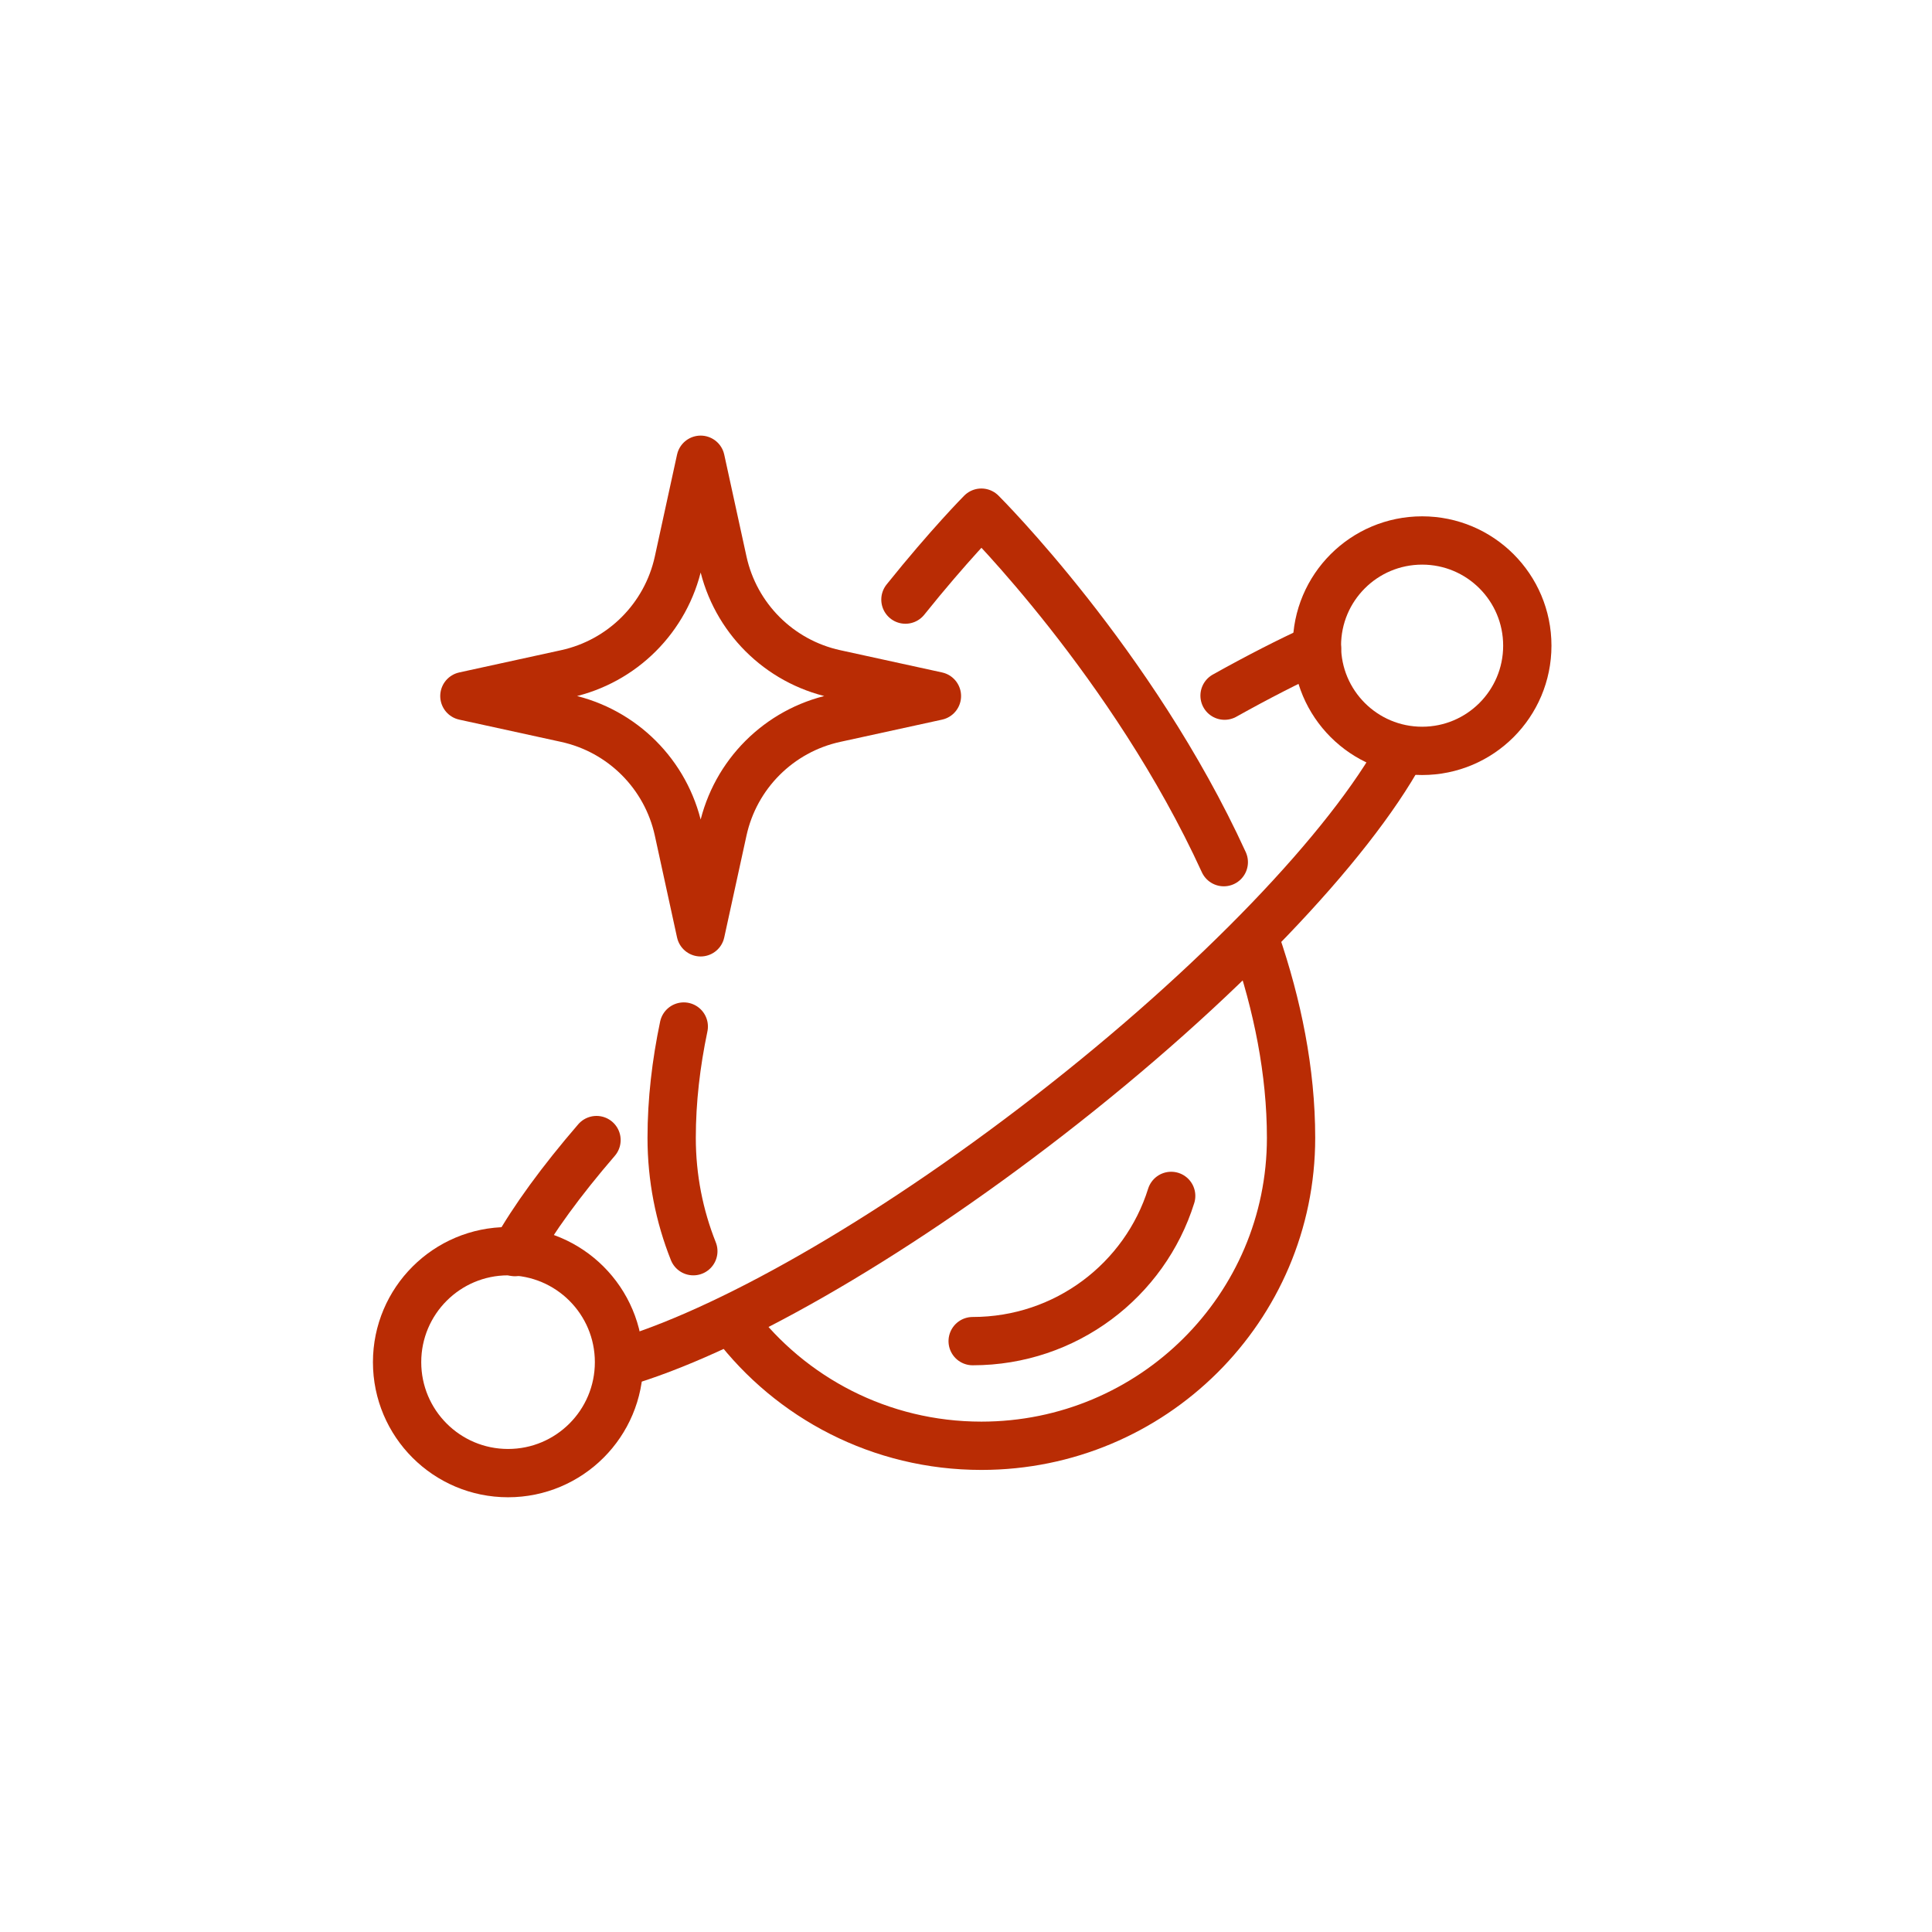
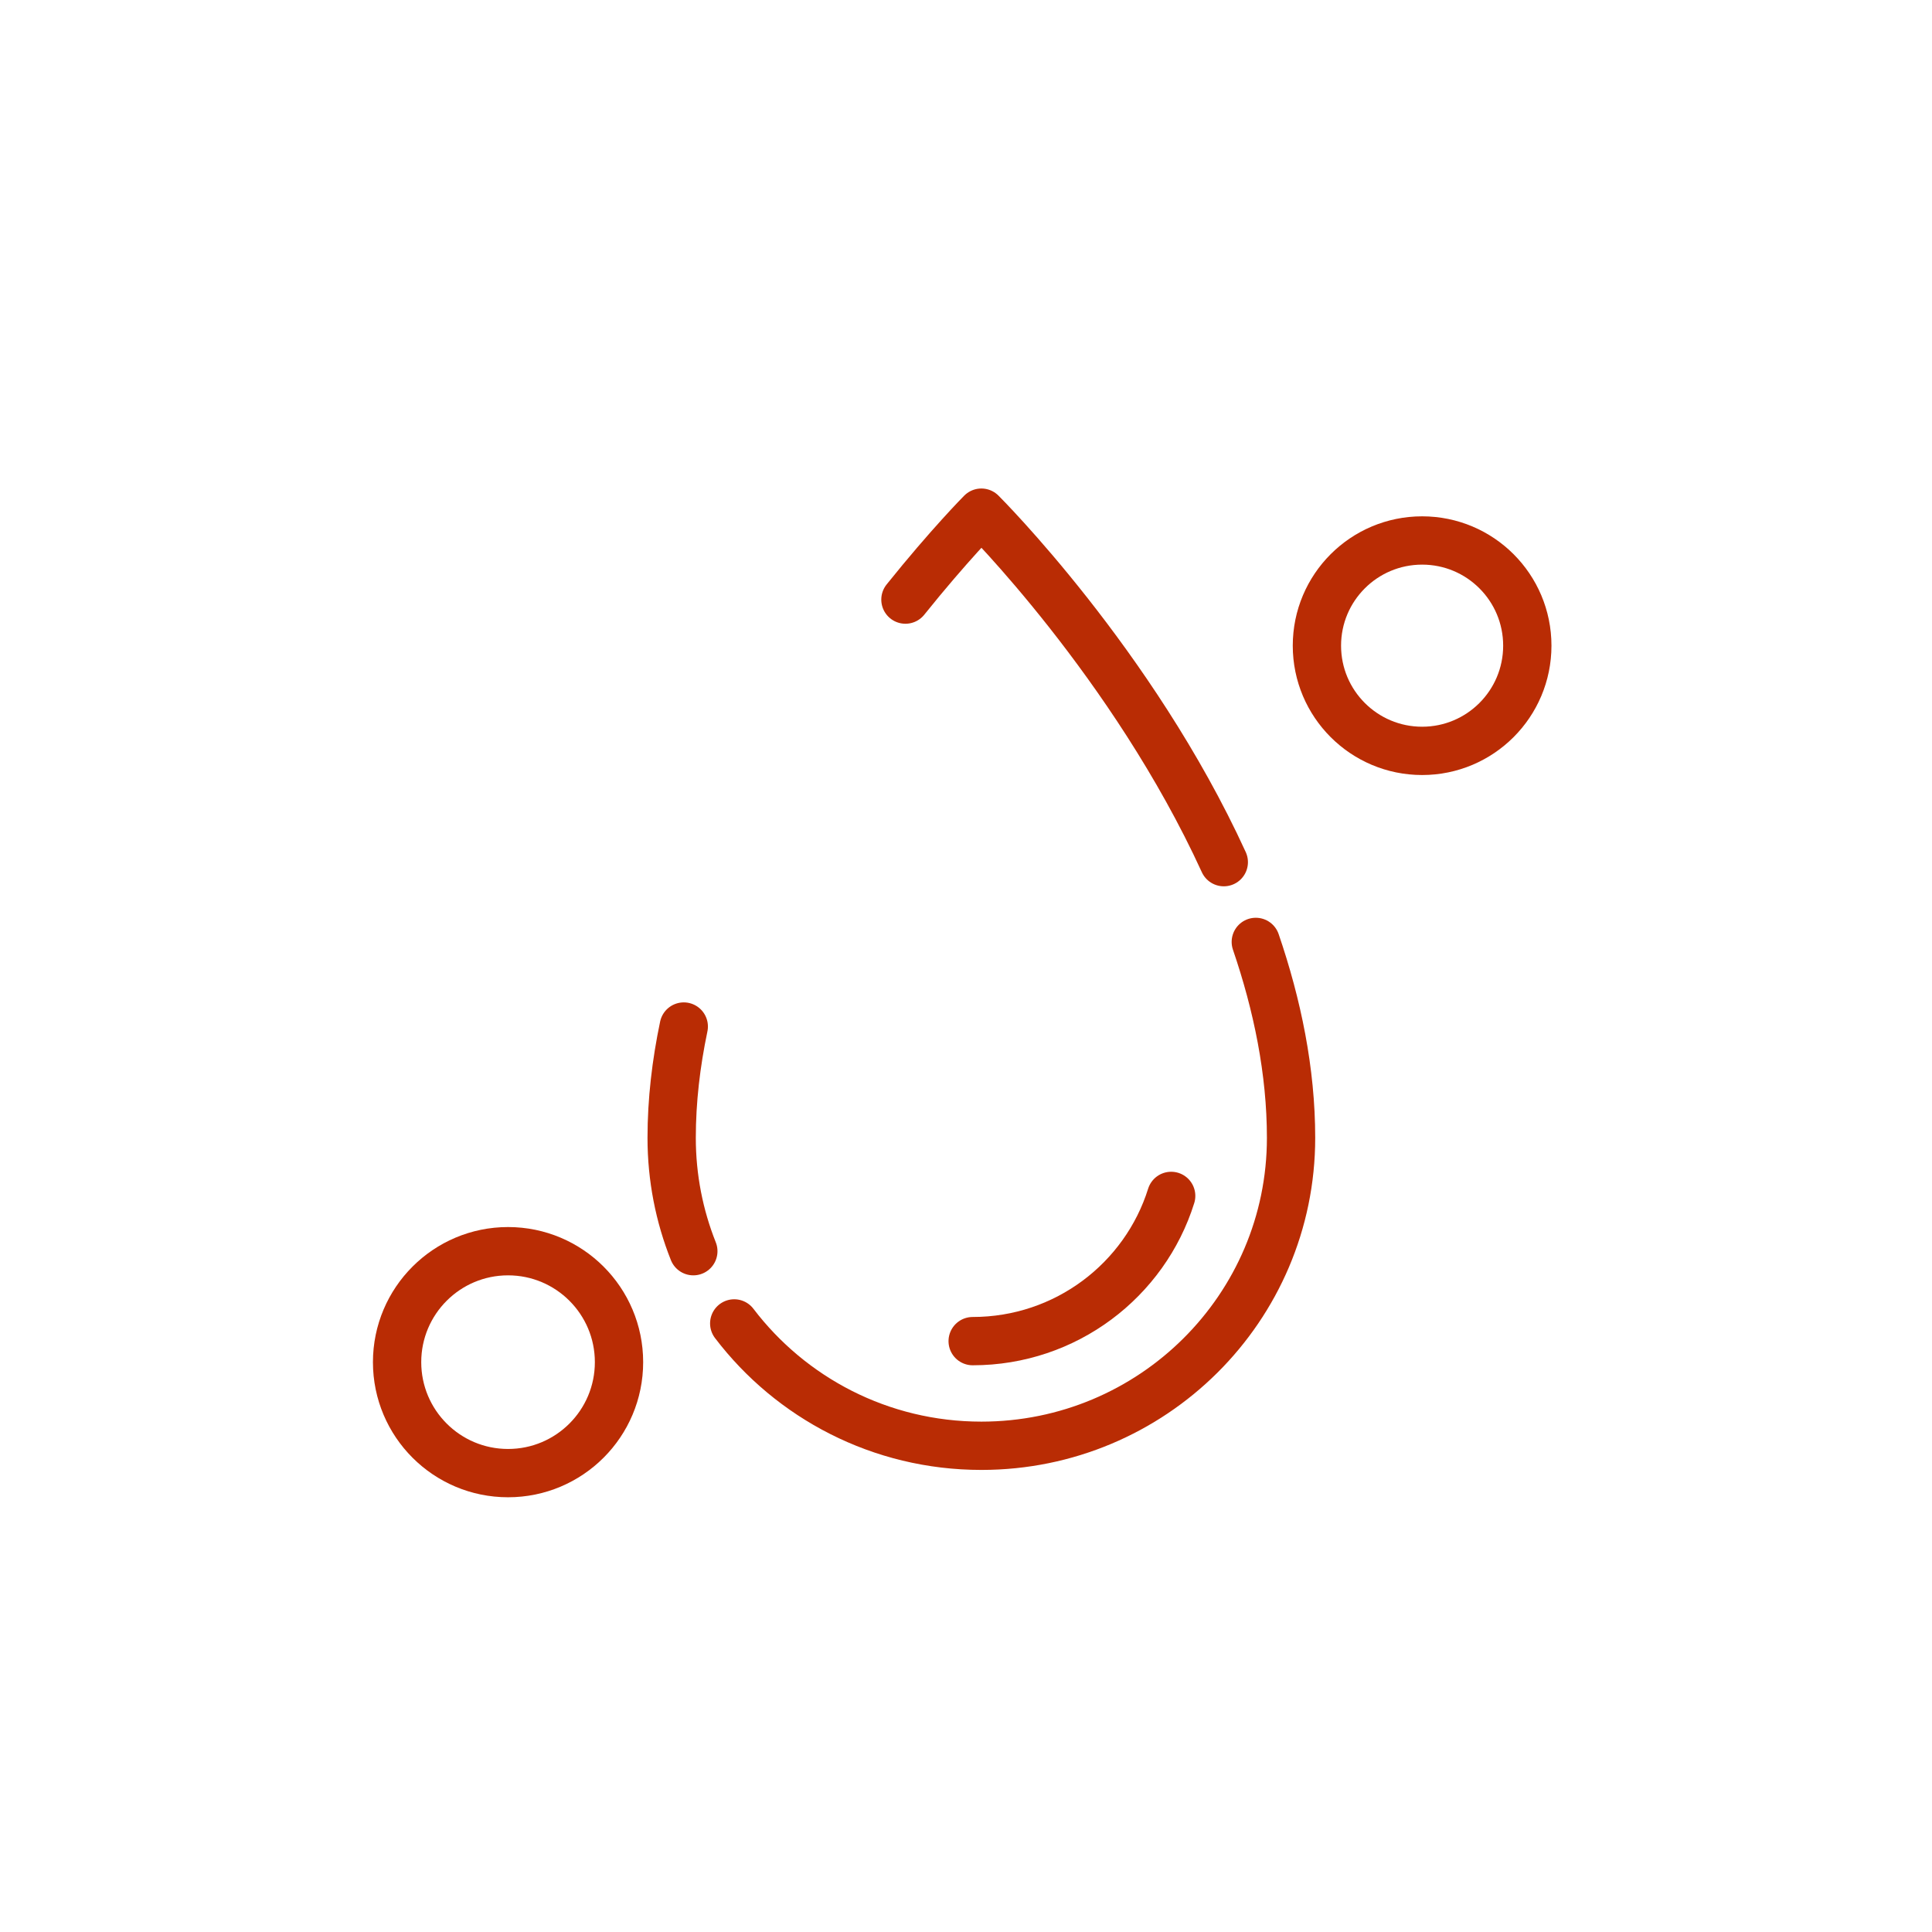
<svg xmlns="http://www.w3.org/2000/svg" fill="none" viewBox="0 0 60 60" height="60" width="60">
  <path stroke-linejoin="round" stroke-linecap="round" stroke-miterlimit="10" stroke-width="1.5" stroke="#B92C04" d="M28.119 18.621C29.476 16.929 30.477 15.921 30.477 15.921C30.477 15.921 35.177 20.595 38.006 26.775M21.532 38.857C21.098 37.767 20.859 36.58 20.859 35.337C20.859 34.178 20.996 33.02 21.235 31.88M39 29.252C39.67 31.211 40.095 33.267 40.095 35.337C40.095 40.619 35.789 44.9 30.478 44.9C27.342 44.9 24.558 43.409 22.802 41.1" />
  <path stroke-linejoin="round" stroke-linecap="round" stroke-miterlimit="10" stroke-width="1.5" stroke="#B92C04" d="M36.372 37.14C35.555 39.753 33.104 41.65 30.207 41.65" />
  <path stroke-linejoin="round" stroke-linecap="round" stroke-miterlimit="10" stroke-width="1.5" stroke="#B92C04" d="M15.778 45.749C17.681 45.749 19.224 44.207 19.224 42.303C19.224 40.4 17.681 38.857 15.778 38.857C13.875 38.857 12.332 40.4 12.332 42.303C12.332 44.207 13.875 45.749 15.778 45.749Z" />
  <path stroke-linejoin="round" stroke-linecap="round" stroke-miterlimit="10" stroke-width="1.5" stroke="#B92C04" d="M44.166 23.319C45.97 23.319 47.432 21.856 47.432 20.052C47.432 18.247 45.97 16.785 44.166 16.785C42.361 16.785 40.898 18.247 40.898 20.052C40.898 21.856 42.361 23.319 44.166 23.319Z" />
-   <path stroke-linejoin="round" stroke-linecap="round" stroke-miterlimit="10" stroke-width="1.5" stroke="#B92C04" d="M38.03 21.604C39.069 21.024 40.041 20.526 40.9 20.136M15.992 38.885C16.566 37.861 17.427 36.68 18.525 35.406M43.52 23.32C41.907 26.27 37.849 30.561 32.56 34.66C27.478 38.598 22.509 41.391 19.236 42.337" />
-   <path stroke-linejoin="round" stroke-linecap="round" stroke-miterlimit="10" stroke-width="1.5" stroke="#B92C04" d="M25.934 20.925L29.097 21.616L25.934 22.307C24.192 22.687 22.831 24.048 22.45 25.79L21.759 28.954L21.069 25.79C20.689 24.048 19.327 22.688 17.585 22.307L14.422 21.616L17.585 20.925C19.327 20.545 20.688 19.184 21.069 17.442L21.759 14.278L22.45 17.442C22.831 19.184 24.192 20.544 25.934 20.925Z" />
</svg>